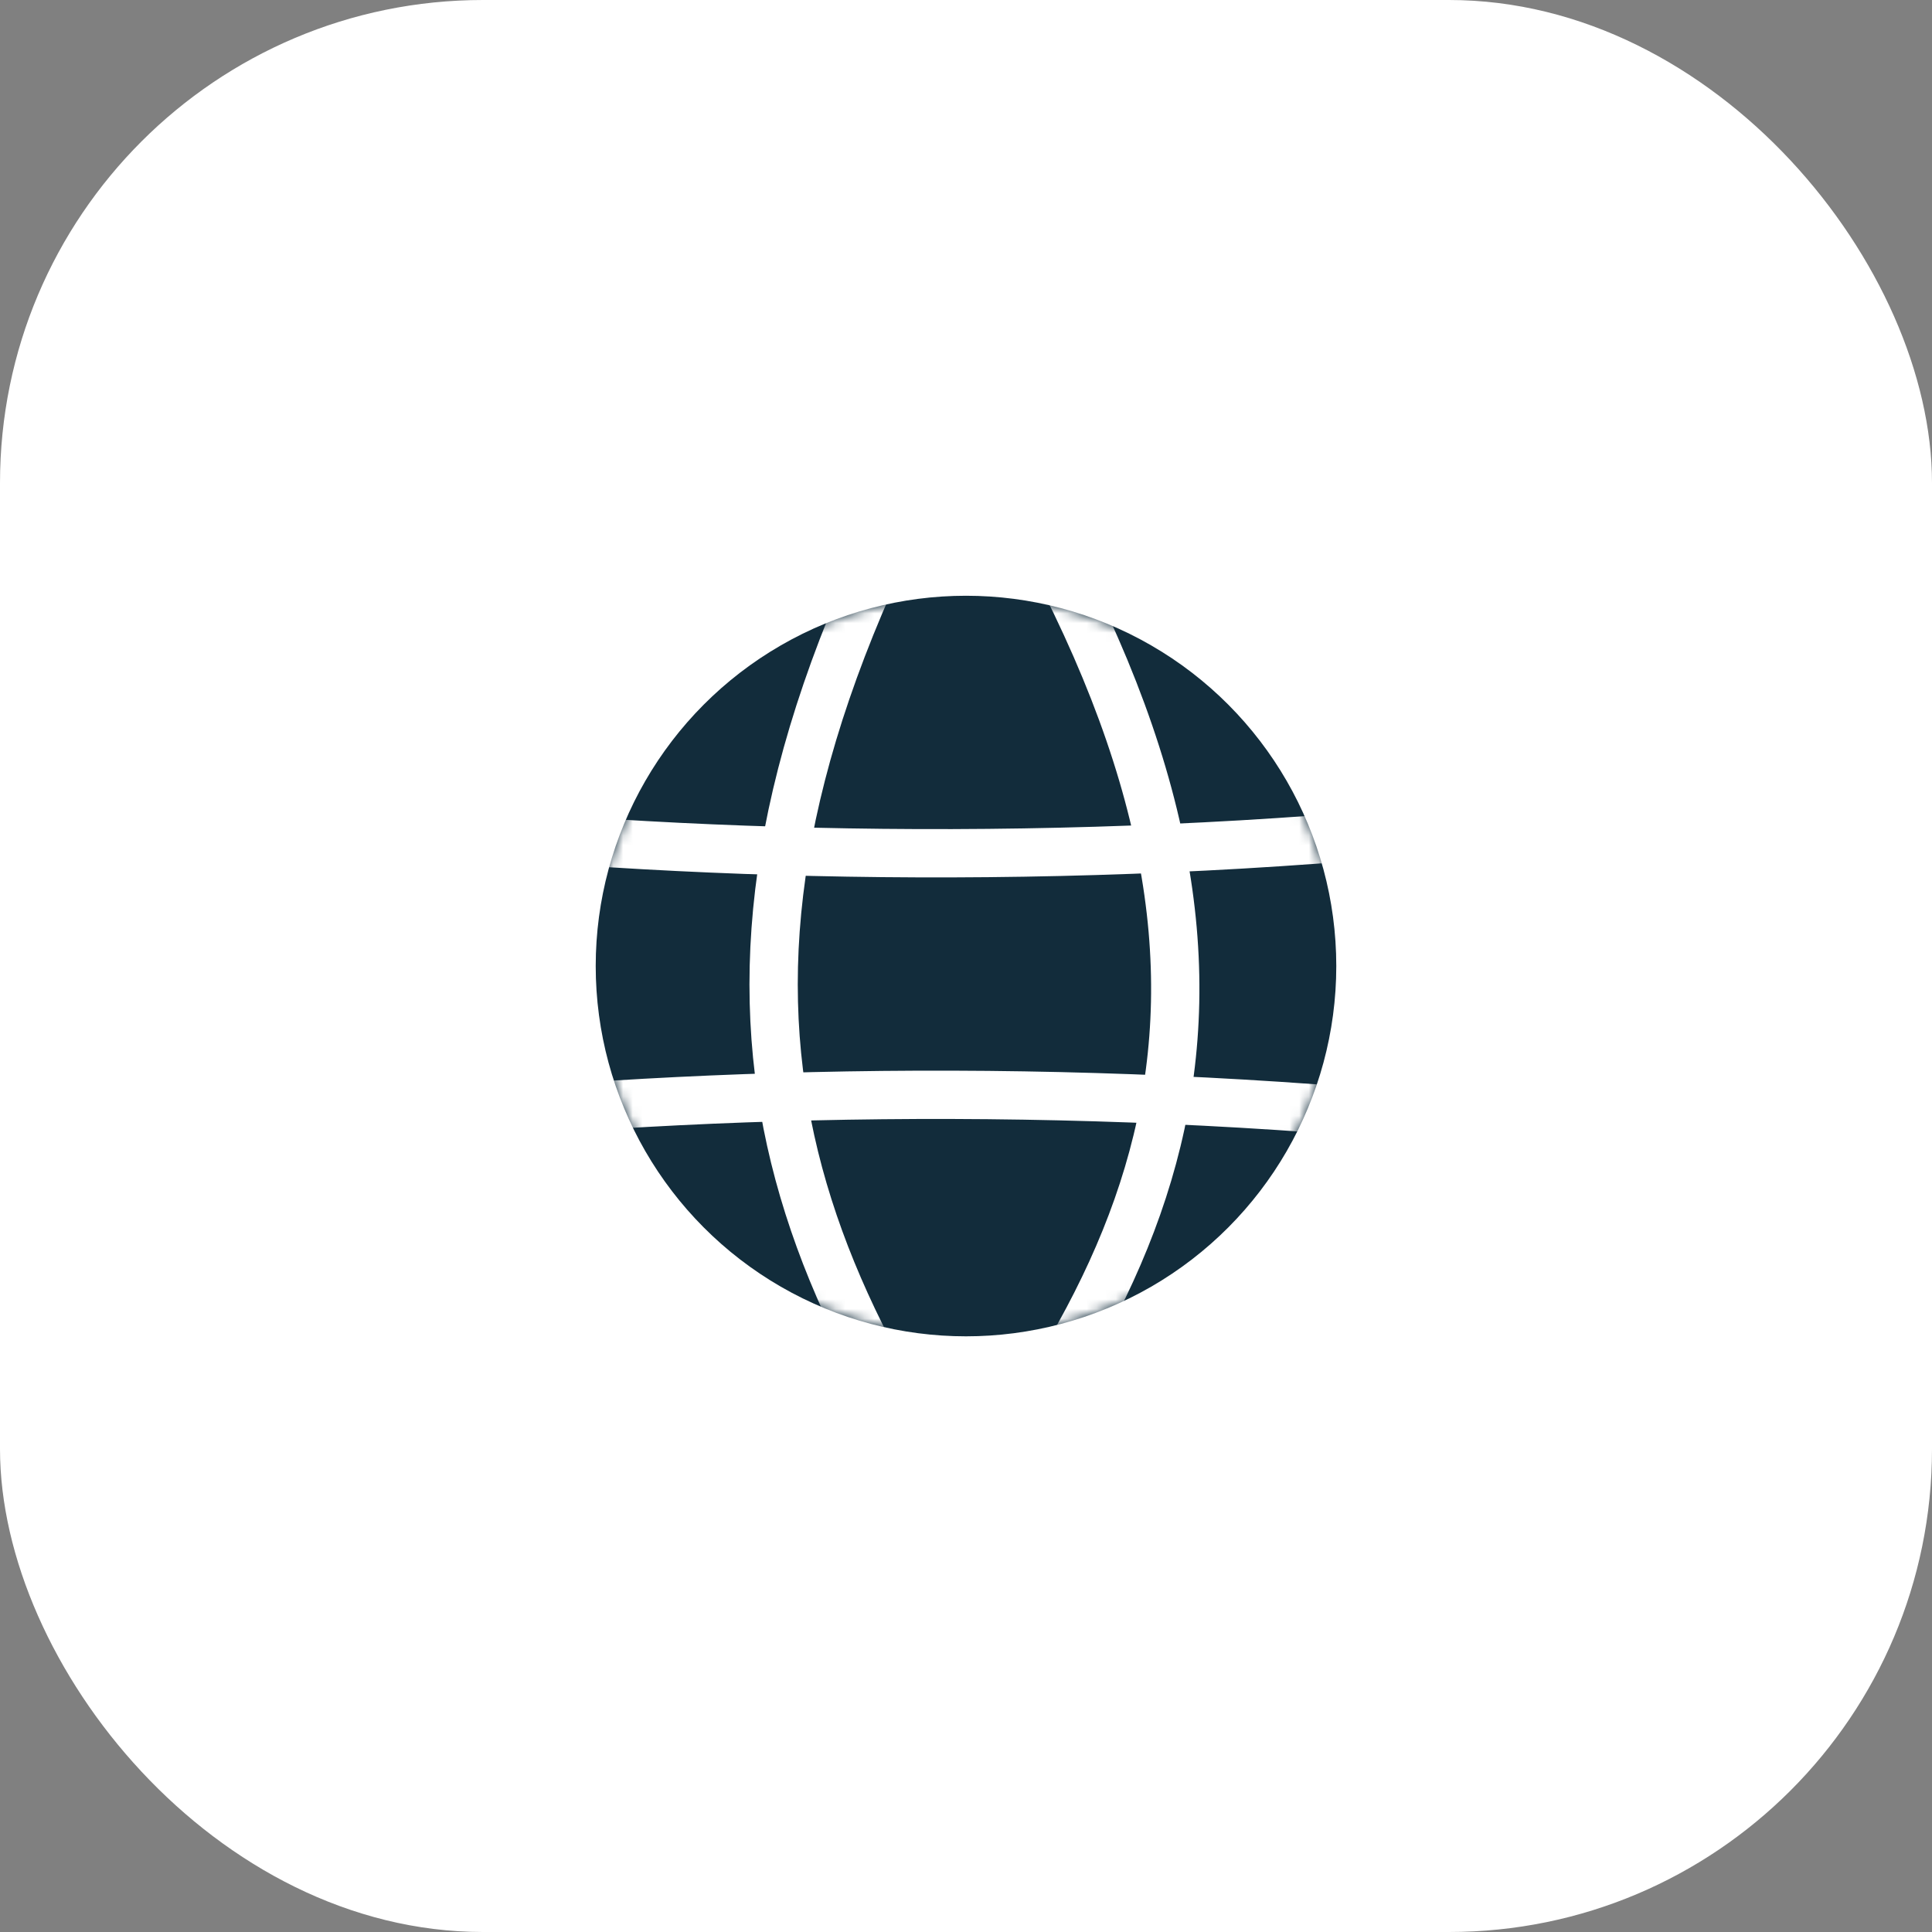
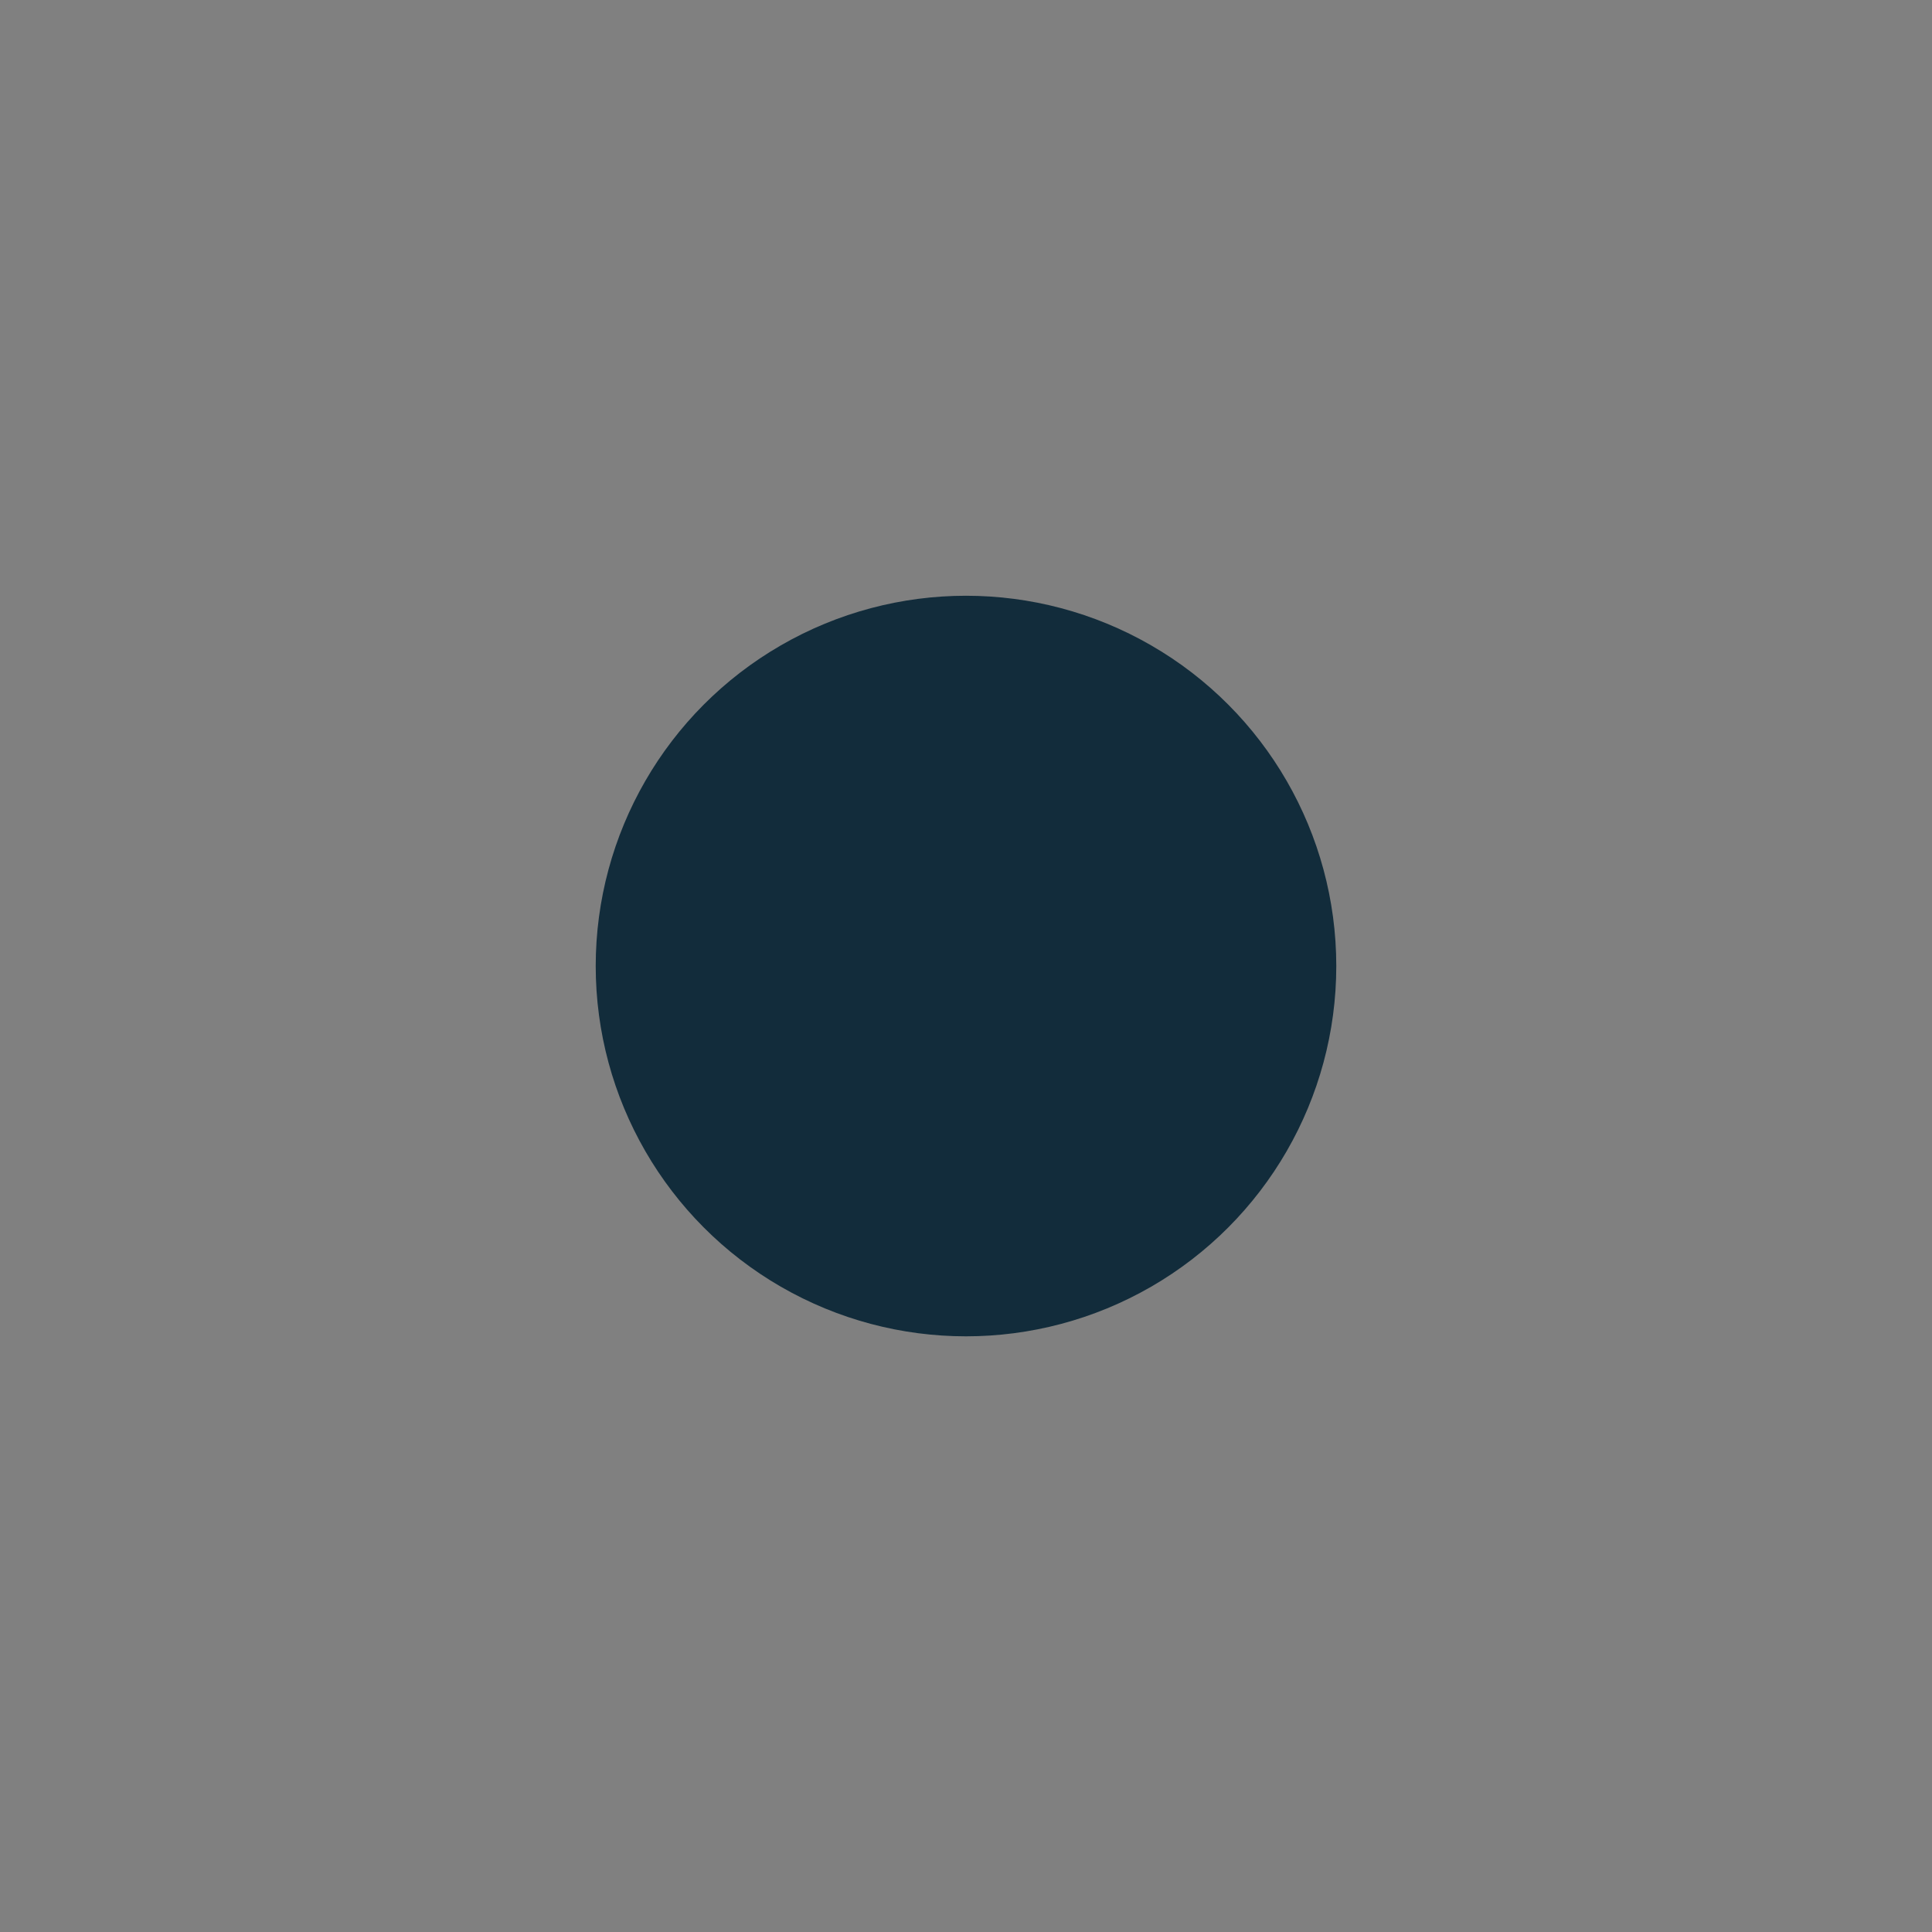
<svg xmlns="http://www.w3.org/2000/svg" width="200" height="200" viewBox="0 0 200 200" fill="none">
  <rect x="0" y="0" width="200" height="200" fill="#808080" stroke="none" />
-   <rect width="200" height="200" rx="50" fill="white" />
  <circle cx="100" cy="100.004" r="38.332" fill="#122C3B" />
  <mask id="mask0_3098_25057" style="mask-type:alpha" maskUnits="userSpaceOnUse" x="61" y="61" width="78" height="78">
-     <circle cx="99.996" cy="99.996" r="38.332" fill="#31769E" />
-   </mask>
+     </mask>
  <g mask="url(#mask0_3098_25057)">
-     <path d="M-6.668 76.664C33.312 88.476 125.031 95.563 204.991 76.664" stroke="white" stroke-width="5" stroke-linecap="round" stroke-linejoin="round" />
    <path d="M-6.668 125C33.312 113.188 125.031 106.101 204.991 125" stroke="white" stroke-width="5" stroke-linecap="round" stroke-linejoin="round" />
-     <path d="M98.777 42.953C67.545 97.991 79.336 129.034 105.711 164.251" stroke="white" stroke-width="5" stroke-linecap="round" stroke-linejoin="round" />
-     <path d="M100.188 42.703C135.784 98.091 122.684 129.095 93.157 164.162" stroke="white" stroke-width="5" stroke-linecap="round" stroke-linejoin="round" />
  </g>
</svg>